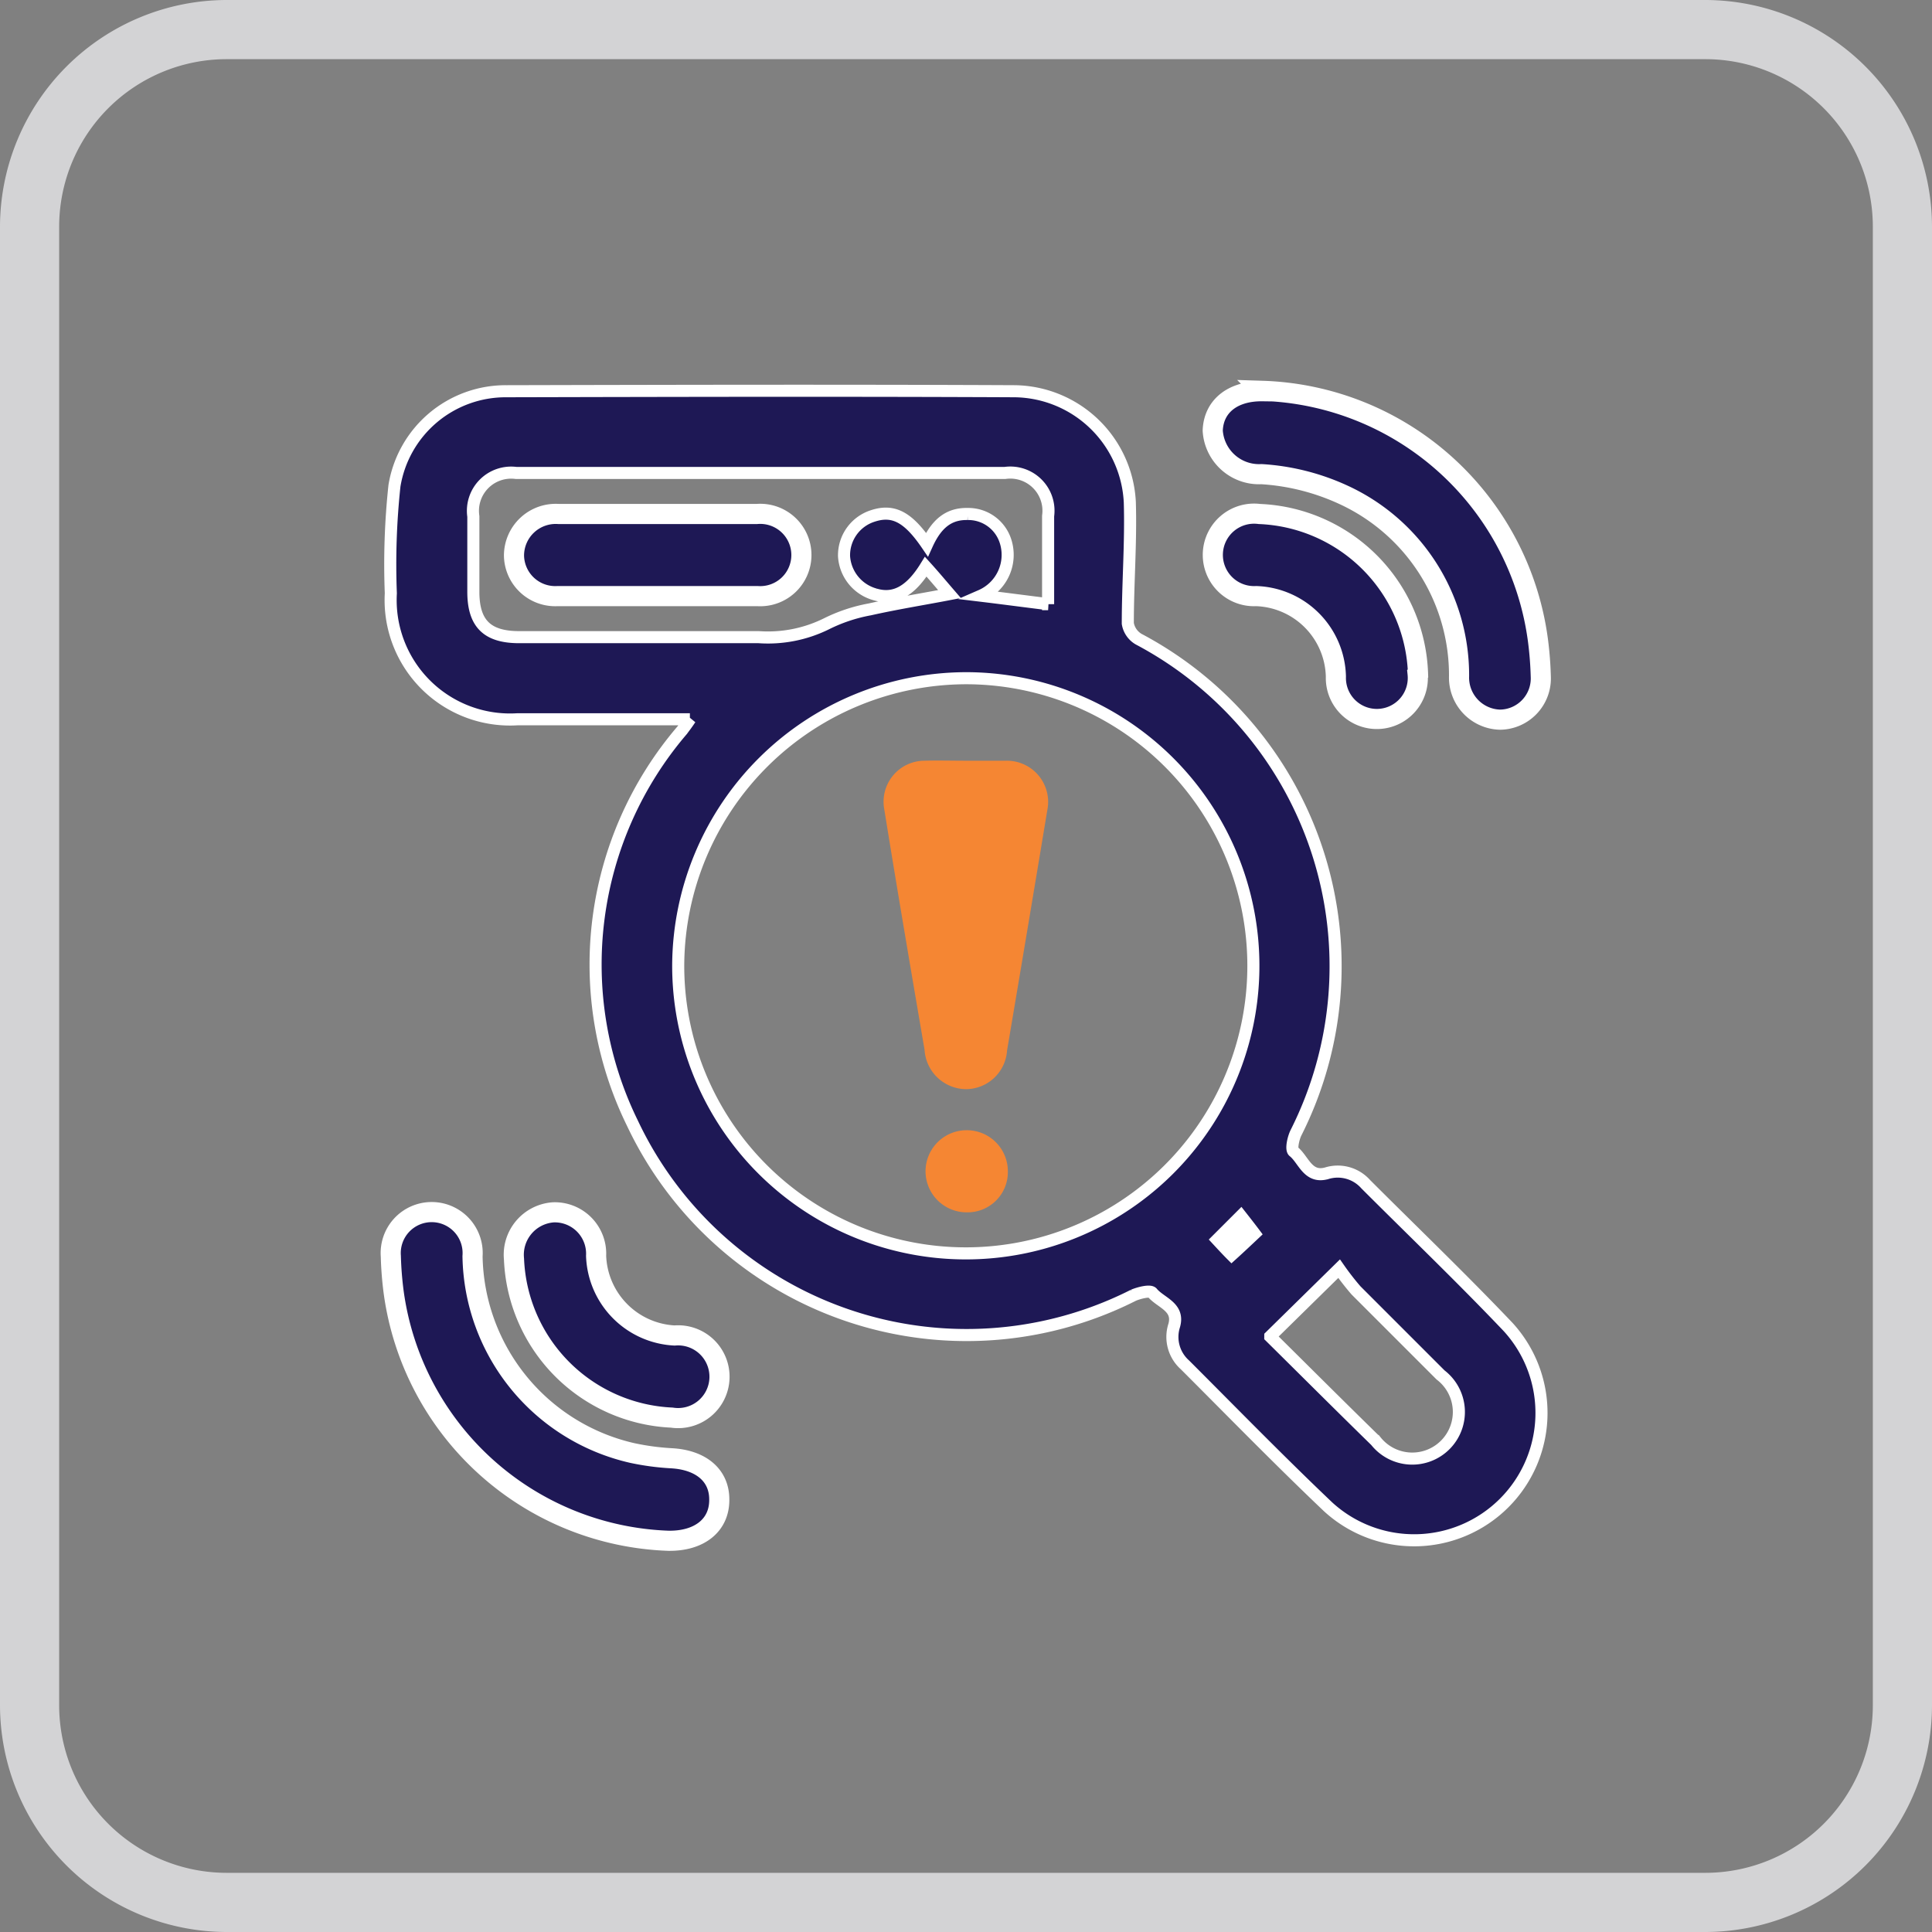
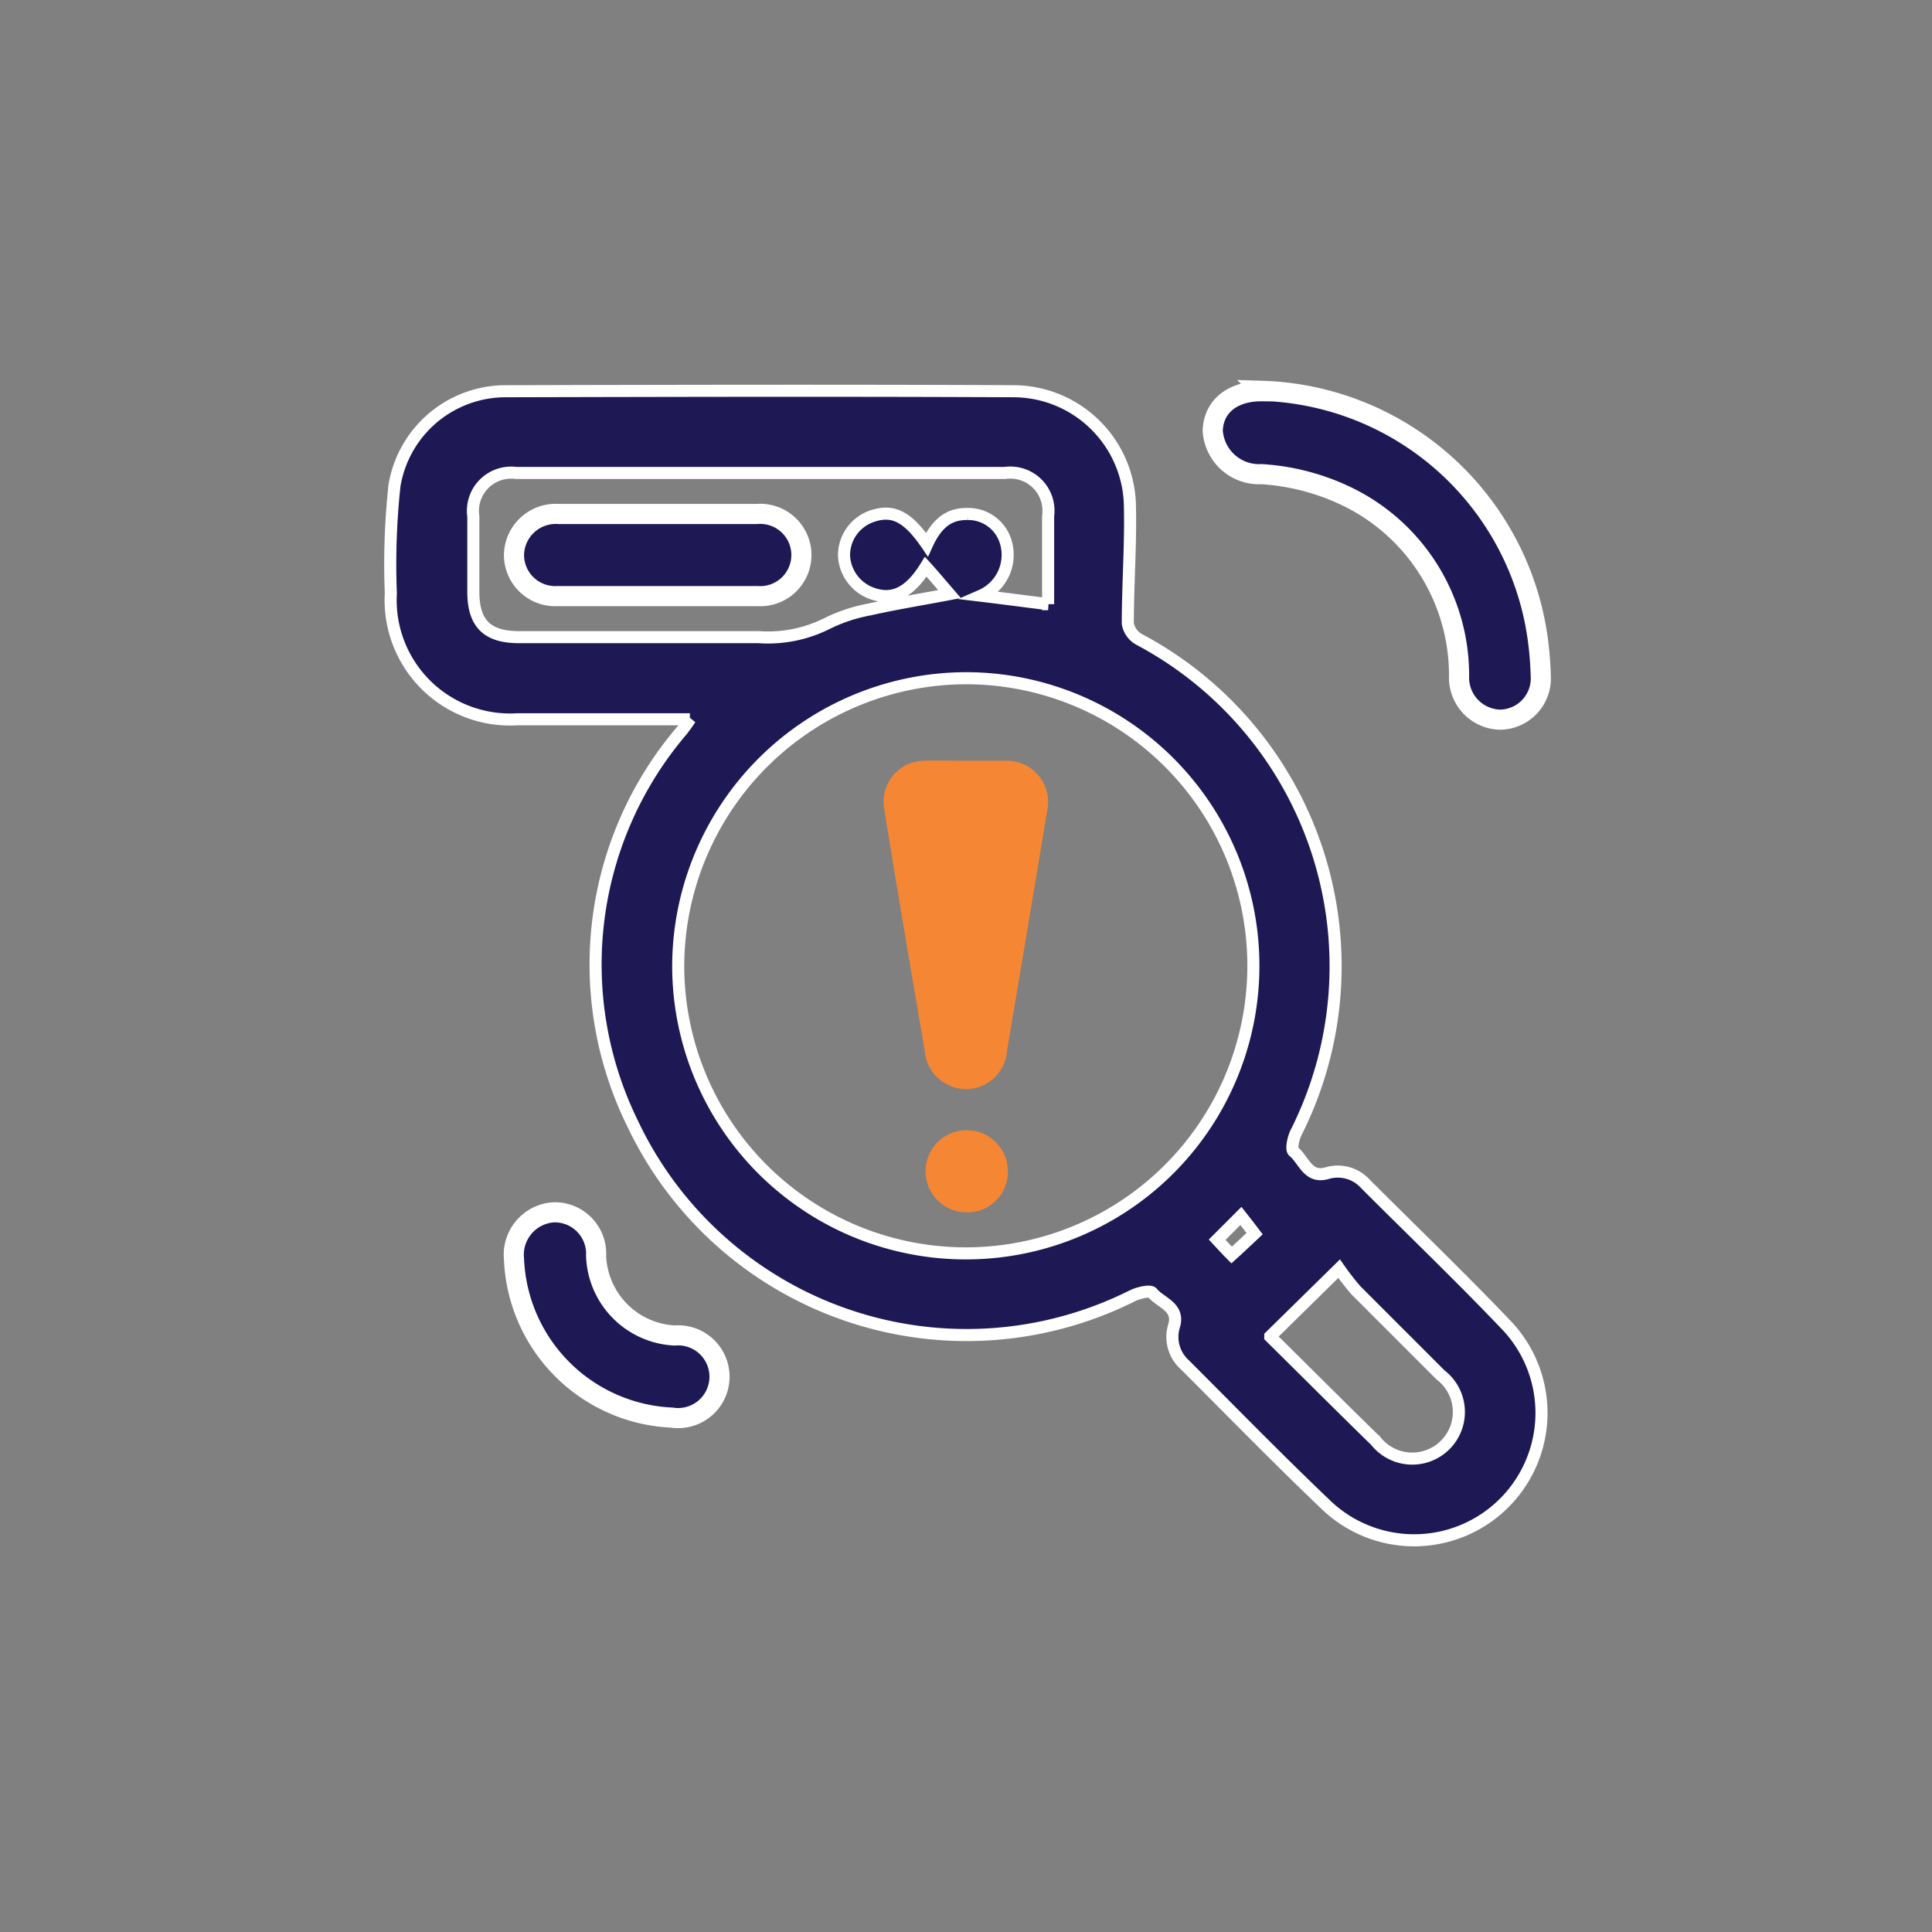
<svg xmlns="http://www.w3.org/2000/svg" id="Intrusion_Detection-01" data-name="Intrusion Detection-01" width="48" height="48" viewBox="0 0 48 48">
  <rect x="0" y="0" width="48" height="48" fill="#808080" stroke="none" />
  <g id="Group_4" data-name="Group 4">
    <path id="Path_1" data-name="Path 1" d="M17.14,17.87H12.86a2.966,2.966,0,0,1-3.15-3.13,18.287,18.287,0,0,1,.09-2.67,2.8,2.8,0,0,1,2.78-2.35c4.21-.01,8.42-.02,12.63,0a2.9,2.9,0,0,1,2.86,2.76c.03,1-.05,2.01-.05,3.01a.557.557,0,0,0,.27.39A9.192,9.192,0,0,1,32.2,28.14c-.07.14-.13.42-.06.47.25.2.35.67.82.54a.928.928,0,0,1,.97.27c1.18,1.18,2.39,2.34,3.54,3.55A3.164,3.164,0,0,1,33,37.44c-1.21-1.15-2.38-2.35-3.56-3.53a.928.928,0,0,1-.27-.97c.14-.47-.33-.57-.54-.82-.05-.07-.33,0-.47.06A9.181,9.181,0,0,1,15.71,27.9a8.95,8.95,0,0,1,1.24-9.76c.05-.07.1-.13.2-.28Zm-.29,6.1a7.145,7.145,0,1,0,7.16-7.12A7.17,7.17,0,0,0,16.85,23.97Zm9.19-8.96V12.82a.948.948,0,0,0-1.07-1.07H12.82a.949.949,0,0,0-1.06,1.08V14.7c0,.79.34,1.13,1.14,1.13h5.95a3.271,3.271,0,0,0,1.68-.33,4.038,4.038,0,0,1,1.08-.36c.67-.15,1.36-.26,1.98-.38-.19-.22-.39-.46-.59-.68-.37.6-.77.83-1.25.69a1.051,1.051,0,0,1-.78-.95,1.025,1.025,0,0,1,.71-1c.51-.17.88.02,1.35.71.24-.53.55-.77,1.01-.76a.97.97,0,0,1,.94.67,1.107,1.107,0,0,1-.61,1.36C24.95,14.87,25.47,14.94,26.04,15.01Zm5.52,18.2c.89.88,1.75,1.74,2.62,2.59a1.158,1.158,0,1,0,1.61-1.64l-2.1-2.1a6.589,6.589,0,0,1-.42-.54L31.56,33.2Zm-.73-3-.59.59c.12.13.25.27.36.38.21-.19.4-.37.57-.53-.12-.16-.23-.3-.34-.44Z" fill="#1e1855" stroke="#fff" stroke-width="0.3" />
    <path id="Path_2" data-name="Path 2" d="M31.36,9.71a7.137,7.137,0,0,1,6.85,6.2,8.662,8.662,0,0,1,.07.89,1.025,1.025,0,0,1-1.01,1.08,1.045,1.045,0,0,1-1.02-1.08,4.934,4.934,0,0,0-2.88-4.51,5.676,5.676,0,0,0-2.03-.51,1.153,1.153,0,0,1-1.21-1.08c.02-.61.5-.99,1.24-.98Z" fill="#1e1855" stroke="#fff" stroke-width="0.5" />
-     <path id="Path_3" data-name="Path 3" d="M16.61,38.28A7.144,7.144,0,0,1,9.78,32.1a8.661,8.661,0,0,1-.07-.89,1.018,1.018,0,1,1,2.03,0,5.1,5.1,0,0,0,3.97,4.89,6.284,6.284,0,0,0,.97.13c.74.04,1.2.43,1.19,1.04C17.87,37.9,17.37,38.29,16.61,38.28Z" fill="#1e1855" stroke="#fff" stroke-width="0.5" />
-     <path id="Path_4" data-name="Path 4" d="M35.22,16.74a1.018,1.018,0,1,1-2.03.07,2.049,2.049,0,0,0-1.98-2,1.025,1.025,0,1,1,.08-2.04,4.109,4.109,0,0,1,3.94,3.96Z" fill="#1e1855" stroke="#fff" stroke-width="0.5" />
    <path id="Path_5" data-name="Path 5" d="M16.69,35.22a4.11,4.11,0,0,1-3.92-3.94,1.056,1.056,0,0,1,.98-1.16,1.028,1.028,0,0,1,1.06,1.08,2.055,2.055,0,0,0,1.95,1.98,1.028,1.028,0,1,1-.07,2.04Z" fill="#1e1855" stroke="#fff" stroke-width="0.5" />
-     <path id="Path_6" data-name="Path 6" d="M30.84,30.21c.11.14.22.28.34.44-.17.16-.36.33-.57.53-.1-.11-.23-.25-.36-.38l.59-.59Z" fill="#fff" />
    <path id="Path_7" data-name="Path 7" d="M23.98,18.9H25a1.024,1.024,0,0,1,1.02,1.23q-.495,2.985-1,5.97a1.028,1.028,0,0,1-1.01.96,1.042,1.042,0,0,1-1.04-.98c-.34-1.99-.68-3.98-1-5.97a1.019,1.019,0,0,1,.99-1.21c.34-.01.68,0,1.02,0Z" fill="#f58633" />
    <path id="Path_8" data-name="Path 8" d="M25.04,29.1a1,1,0,0,1-1.02,1.02,1.02,1.02,0,0,1-.01-2.04,1.02,1.02,0,0,1,1.03,1.02Z" fill="#f58633" />
    <path id="Path_9" data-name="Path 9" d="M16.38,12.77H18.8a1.023,1.023,0,1,1,.02,2.04H13.85a1.025,1.025,0,0,1-1.08-1.01,1.037,1.037,0,0,1,1.11-1.03h2.51Z" fill="#1e1855" stroke="#fff" stroke-width="0.5" />
  </g>
-   <path id="Path_640" data-name="Path 640" d="M42.37,1.47H5.63A4.163,4.163,0,0,0,1.47,5.63V42.37a4.163,4.163,0,0,0,4.16,4.16H42.37a4.163,4.163,0,0,0,4.16-4.16V5.63a4.163,4.163,0,0,0-4.16-4.16M5.63,0H42.37A5.642,5.642,0,0,1,48,5.63V42.37A5.642,5.642,0,0,1,42.37,48H5.63A5.642,5.642,0,0,1,0,42.37V5.63A5.642,5.642,0,0,1,5.63,0" fill="#d3d3d5" />
</svg>